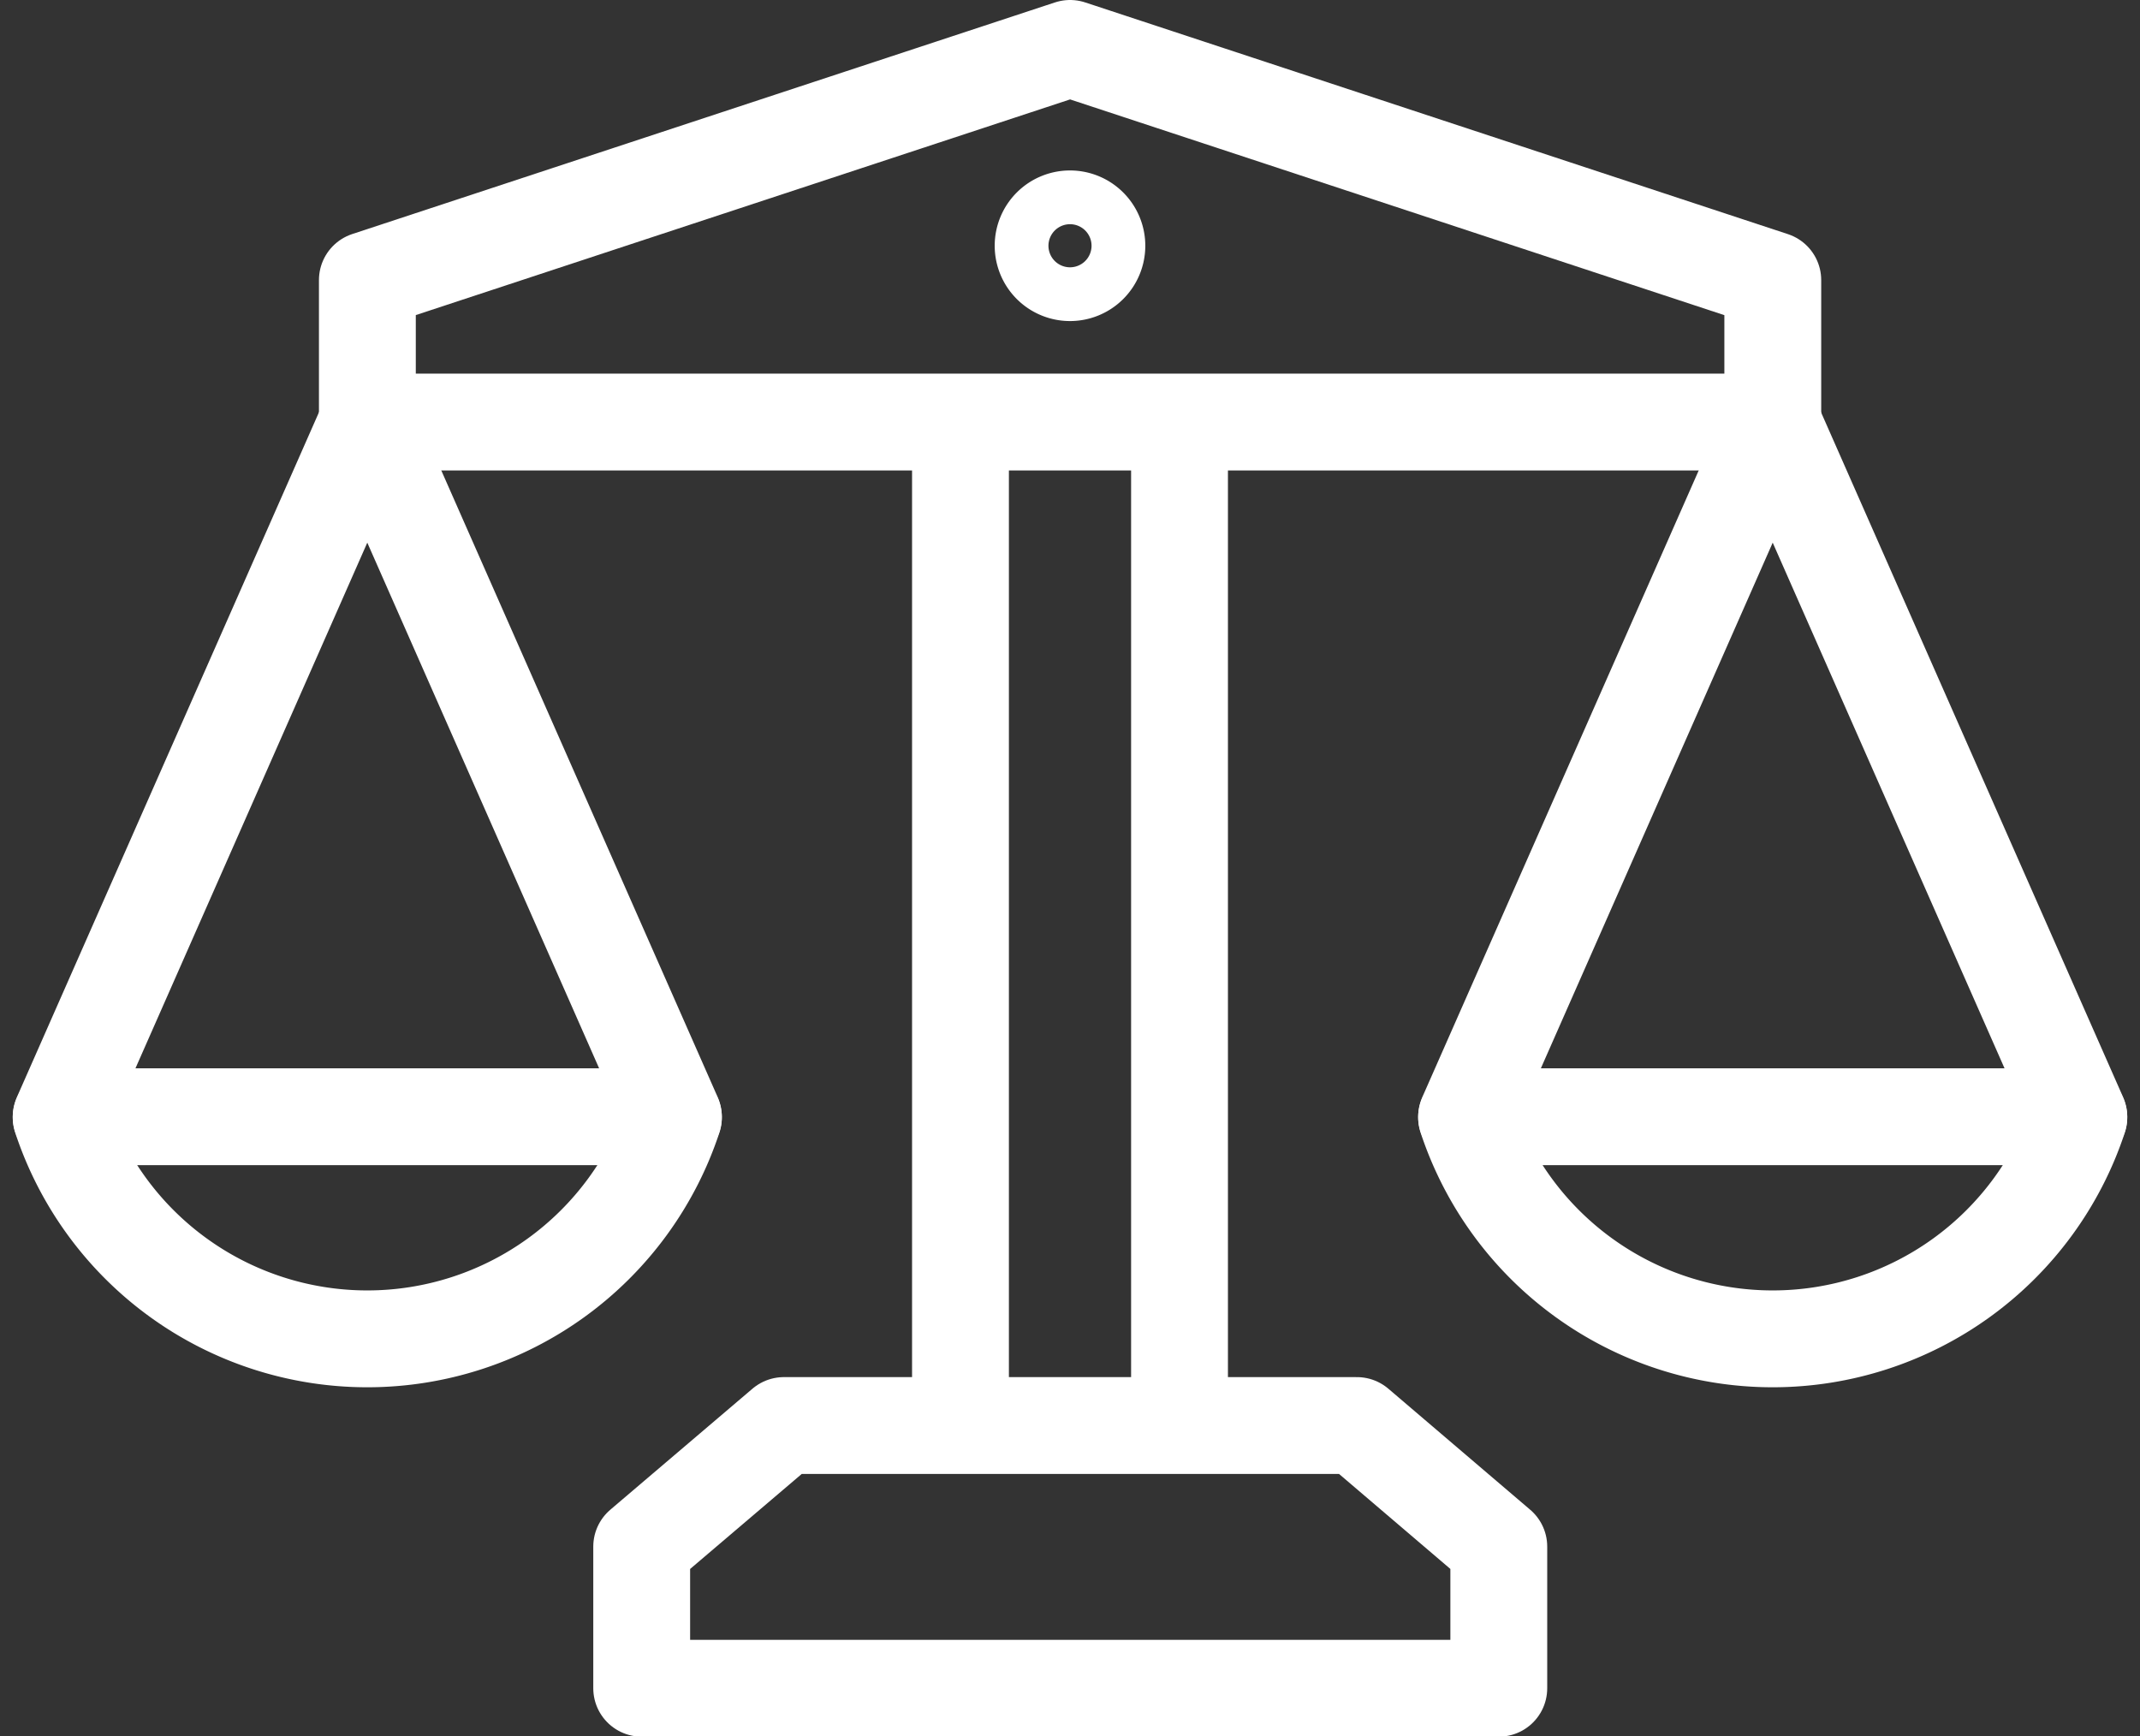
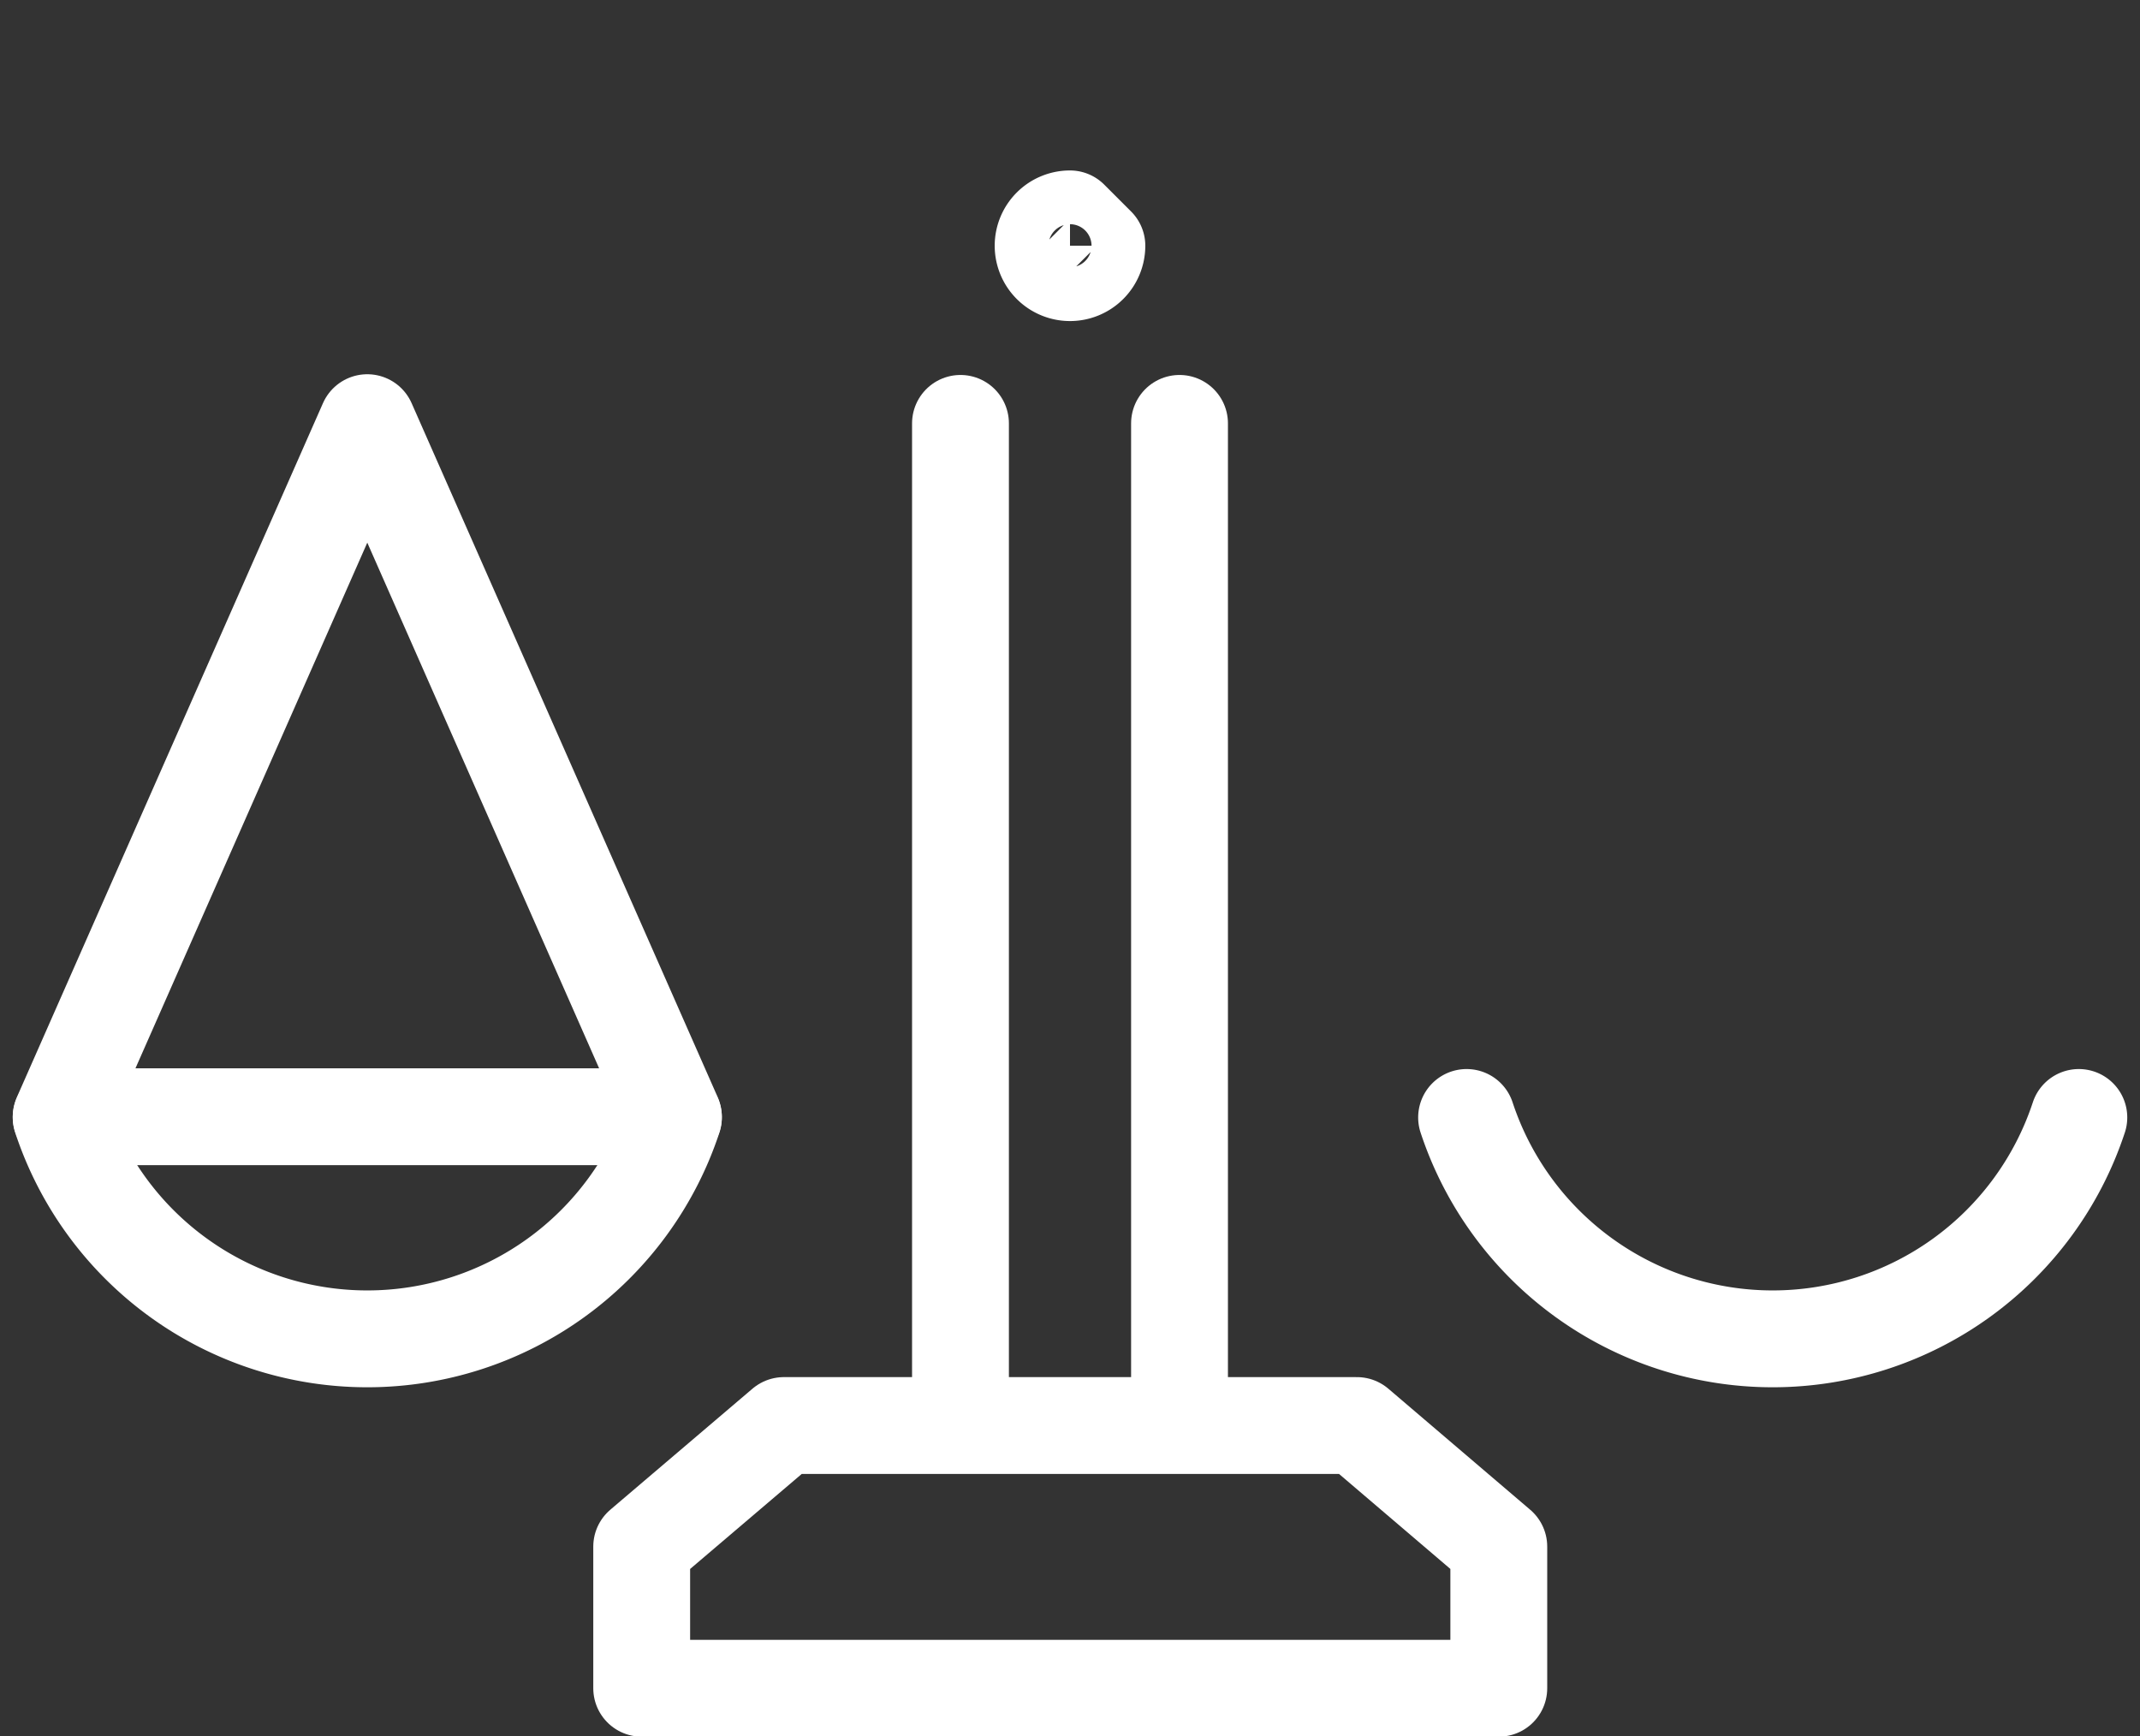
<svg xmlns="http://www.w3.org/2000/svg" width="26.516" height="21.511" viewBox="0 0 26.516 21.511">
  <rect x="0" y="0" width="26.516" height="21.511" fill="#333333" stroke="none" />
  <g id="Legal" transform="translate(12374.758 11037.6)">
    <g id="Group_19565" data-name="Group 19565" transform="translate(-12374 -11037)">
-       <path id="Path_41681" data-name="Path 41681" d="M44.733,3l-8.707,2.87V7.629H53.44V5.871Z" transform="translate(-32.232 -3)" fill="none" stroke="#fff" stroke-linecap="round" stroke-linejoin="round" stroke-width="1.2" />
      <path id="Path_41682" data-name="Path 41682" d="M3,51.9l3.793-8.6,3.793,8.6Z" transform="translate(-3 -38.663)" fill="none" stroke="#fff" stroke-linecap="round" stroke-linejoin="round" stroke-width="1.2" />
      <path id="Path_41683" data-name="Path 41683" d="M3,118.148a3.994,3.994,0,0,0,7.586,0" transform="translate(-3 -104.902)" fill="none" stroke="#fff" stroke-linecap="round" stroke-linejoin="round" stroke-width="1.2" />
-       <path id="Path_41684" data-name="Path 41684" d="M154.327,51.9l3.793-8.6,3.793,8.6Z" transform="translate(-136.913 -38.663)" fill="none" stroke="#fff" stroke-linecap="round" stroke-linejoin="round" stroke-width="1.2" />
      <path id="Path_41685" data-name="Path 41685" d="M154.327,118.148a3.994,3.994,0,0,0,7.586,0" transform="translate(-136.913 -104.902)" fill="none" stroke="#fff" stroke-linecap="round" stroke-linejoin="round" stroke-width="1.2" />
-       <path id="Path_41686" data-name="Path 41686" d="M109.456,21.726a.333.333,0,1,1-.333-.333A.333.333,0,0,1,109.456,21.726Z" transform="translate(-96.623 -19.281)" fill="none" stroke="#fff" stroke-linecap="round" stroke-linejoin="round" stroke-width="1.2" />
+       <path id="Path_41686" data-name="Path 41686" d="M109.456,21.726a.333.333,0,1,1-.333-.333Z" transform="translate(-96.623 -19.281)" fill="none" stroke="#fff" stroke-linecap="round" stroke-linejoin="round" stroke-width="1.2" />
      <line id="Line_883" data-name="Line 883" y1="12.403" transform="translate(11.143 4.646)" fill="none" stroke="#fff" stroke-linecap="round" stroke-linejoin="round" stroke-width="1.2" />
      <line id="Line_884" data-name="Line 884" y2="12.403" transform="translate(13.857 4.646)" fill="none" stroke="#fff" stroke-linecap="round" stroke-linejoin="round" stroke-width="1.2" />
      <path id="Path_41687" data-name="Path 41687" d="M74.3,151.3H67.2l-1.762,1.5v1.755H76.058v-1.755Z" transform="translate(-58.245 -134.237)" fill="none" stroke="#fff" stroke-linecap="round" stroke-linejoin="round" stroke-width="1.2" />
    </g>
  </g>
</svg>